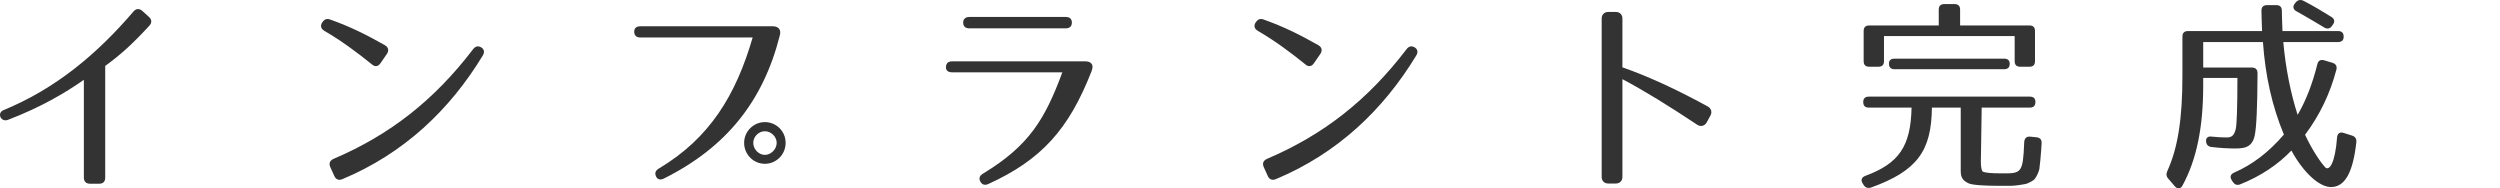
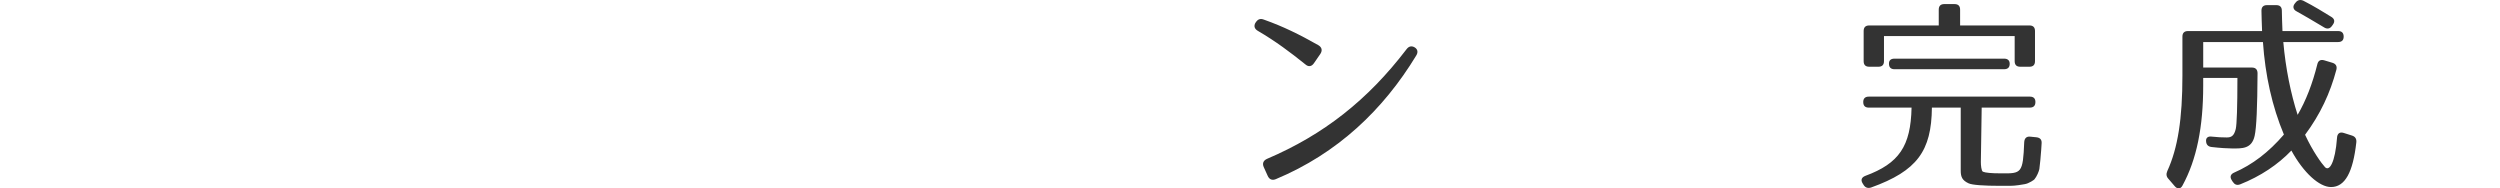
<svg xmlns="http://www.w3.org/2000/svg" version="1.1" id="レイヤー_1" width="313.35" height="23.613" viewBox="-20.643 402.09 313.35 23.613" overflow="visible" enable-background="new -20.643 402.09 313.35 23.613" xml:space="preserve">
  <g>
-     <path fill="#333333" d="M-8.234,425.118h-1.118c-0.494,0-0.78-0.26-0.78-0.779v-12.246c-2.366,1.664-5.486,3.484-9.516,5.019   c-0.885,0.339-1.431-0.857-0.546-1.223c6.577-2.704,11.726-7.046,16.275-12.35c0.338-0.391,0.729-0.416,1.118-0.078l0.832,0.754   c0.364,0.338,0.39,0.728,0.026,1.118c-2.106,2.288-3.614,3.64-5.513,5.018v13.988C-7.454,424.858-7.714,425.118-8.234,425.118z" />
-     <path fill="#333333" d="M25.982,410.168c-1.872-1.508-3.744-2.912-5.928-4.187c-0.469-0.26-0.572-0.624-0.339-1.04l0.026-0.025   c0.26-0.416,0.572-0.546,1.04-0.364c2.418,0.858,4.472,1.872,6.813,3.198c0.441,0.26,0.546,0.649,0.26,1.092l-0.807,1.17   C26.763,410.428,26.372,410.506,25.982,410.168z M21.172,421.997c7.072-3.017,12.61-7.357,17.473-13.728   c0.286-0.39,0.649-0.468,1.04-0.233c0.363,0.233,0.441,0.598,0.182,1.014c-4.134,6.812-9.88,12.271-17.602,15.496   c-0.442,0.182-0.807,0.052-1.015-0.416l-0.494-1.093C20.548,422.569,20.704,422.205,21.172,421.997z" />
-     <path fill="#333333" d="M77.099,406.528c-2.08,8.242-6.708,14.04-14.534,17.94c-0.468,0.233-0.832,0.104-0.988-0.286   c-0.182-0.416-0.052-0.729,0.39-0.987c6.318-3.771,9.62-9.151,11.727-16.405H59.626c-0.494,0-0.754-0.234-0.779-0.702   c0-0.442,0.233-0.702,0.754-0.702h16.64C76.786,405.384,77.332,405.696,77.099,406.528z M77.827,419.996   c0,1.456-1.17,2.625-2.6,2.625c-1.431,0-2.601-1.169-2.601-2.625s1.196-2.602,2.601-2.602   C76.657,417.395,77.827,418.54,77.827,419.996z M73.77,419.996c0,0.779,0.676,1.508,1.456,1.508c0.779,0,1.481-0.729,1.481-1.508   c0-0.78-0.702-1.456-1.481-1.456C74.446,418.54,73.77,419.216,73.77,419.996z" />
-     <path fill="#333333" d="M116.178,411c-2.86,7.332-6.318,11.128-12.923,14.144c-0.441,0.209-0.806,0.104-1.014-0.285   c-0.234-0.416-0.104-0.754,0.338-1.015c5.746-3.483,7.748-6.786,9.933-12.688H98.704c-0.52,0-0.806-0.233-0.78-0.701   c0.026-0.442,0.286-0.677,0.78-0.677h16.666C115.891,409.778,116.566,409.986,116.178,411z M100.082,404.916   c0-0.442,0.286-0.702,0.78-0.702h12.063c0.521,0,0.78,0.26,0.78,0.702c0,0.468-0.26,0.728-0.78,0.728h-12.063   C100.343,405.644,100.082,405.384,100.082,404.916z" />
    <path fill="#333333" d="M142.982,410.168c-1.872-1.508-3.744-2.912-5.928-4.187c-0.469-0.26-0.572-0.624-0.339-1.04l0.026-0.025   c0.26-0.416,0.572-0.546,1.04-0.364c2.418,0.858,4.472,1.872,6.813,3.198c0.441,0.26,0.546,0.649,0.26,1.092l-0.807,1.17   C143.763,410.428,143.372,410.506,142.982,410.168z M138.172,421.997c7.072-3.017,12.61-7.357,17.473-13.728   c0.286-0.39,0.649-0.468,1.04-0.233c0.363,0.233,0.441,0.598,0.182,1.014c-4.134,6.812-9.88,12.271-17.602,15.496   c-0.442,0.182-0.807,0.052-1.015-0.416l-0.494-1.093C137.548,422.569,137.704,422.205,138.172,421.997z" />
-     <path fill="#333333" d="M192.097,417.733c-3.511-2.339-6.761-4.341-9.387-5.72v12.271c0,0.469-0.338,0.807-0.806,0.807h-0.988   c-0.468,0-0.806-0.338-0.806-0.807v-19.89c0-0.468,0.338-0.806,0.806-0.806h0.988c0.468,0,0.806,0.338,0.806,0.806v6.136   c3.12,1.093,6.578,2.652,10.712,4.914c0.416,0.234,0.547,0.702,0.339,1.093l-0.494,0.909   C193.033,417.864,192.538,418.02,192.097,417.733z" />
    <path fill="#333333" d="M234.476,414.874c0,0.468-0.234,0.702-0.702,0.702h-6.032l-0.104,6.812c0,0.391,0.052,1.118,0.26,1.223   c0.286,0.129,1.04,0.207,2.288,0.207c2.548,0.026,2.729,0,2.886-3.898c0.026-0.494,0.286-0.754,0.754-0.702l0.78,0.078   c0.441,0.052,0.676,0.286,0.649,0.729l-0.052,0.832c-0.052,0.754-0.156,1.897-0.233,2.418c-0.053,0.285-0.313,0.937-0.624,1.299   c0,0.026-0.677,0.521-1.223,0.6c-0.26,0.052-1.17,0.208-1.819,0.208h-1.223c-2.08,0-3.536-0.104-3.978-0.313   c-0.78-0.363-0.988-0.779-0.988-1.586v-7.903h-3.614c-0.052,5.434-1.846,7.93-7.618,10.01c-0.39,0.13-0.728,0.025-0.936-0.313   l-0.13-0.209c-0.26-0.416-0.13-0.754,0.338-0.936c4.238-1.562,5.694-3.718,5.798-8.554h-5.355c-0.469,0-0.702-0.234-0.702-0.702   c0-0.442,0.233-0.676,0.702-0.676h20.176C234.243,414.198,234.476,414.432,234.476,414.874z M234.424,405.982v3.771   c0,0.468-0.233,0.702-0.701,0.702h-1.145c-0.468,0-0.702-0.234-0.702-0.702v-3.146h-16.38v3.146c0,0.468-0.233,0.702-0.702,0.702   h-1.144c-0.468,0-0.702-0.234-0.702-0.702v-3.771c0-0.468,0.234-0.702,0.702-0.702h8.71v-1.976c0-0.468,0.234-0.702,0.702-0.702   h1.273c0.469,0,0.702,0.234,0.702,0.702v1.976h8.685C234.19,405.28,234.424,405.514,234.424,405.982z M231.252,410.09   c0,0.441-0.233,0.676-0.702,0.676h-13.728c-0.468,0-0.702-0.234-0.702-0.702c0-0.416,0.234-0.624,0.702-0.624h13.728   C231.018,409.44,231.252,409.674,231.252,410.09z" />
    <path fill="#333333" d="M265.364,403.434c0.026,0.78,0.026,1.612,0.078,2.548h6.968c0.469,0,0.702,0.234,0.702,0.702   c0,0.442-0.233,0.676-0.702,0.676h-6.863c0.286,3.276,0.937,6.475,1.794,9.126c1.04-1.768,1.872-3.926,2.471-6.344   c0.104-0.441,0.39-0.624,0.857-0.494l1.04,0.313c0.416,0.13,0.599,0.416,0.493,0.857c-0.779,2.938-2.027,5.616-3.926,8.164   c0.962,2.08,2.08,3.614,2.496,4.057c0.546,0.572,1.273-0.547,1.508-3.665c0.026-0.547,0.338-0.78,0.832-0.624l1.066,0.338   c0.39,0.13,0.571,0.416,0.52,0.857c-0.416,3.718-1.403,5.59-3.172,5.59c-1.456,0-3.432-1.769-4.966-4.575   c-1.69,1.768-3.874,3.224-6.422,4.237c-0.416,0.156-0.702,0.025-0.938-0.338l-0.13-0.209c-0.26-0.416-0.104-0.754,0.338-0.936   c2.263-0.988,4.29-2.521,6.215-4.758c-1.481-3.536-2.341-7.437-2.627-11.597h-7.486v3.198h6.108c0.469,0,0.702,0.26,0.702,0.729   c-0.025,4.212-0.13,6.786-0.363,7.826c-0.363,1.664-1.611,1.587-2.809,1.587c-0.468,0-1.508-0.054-2.601-0.184   c-0.416-0.052-0.649-0.286-0.676-0.702c-0.053-0.44,0.233-0.676,0.729-0.598c0.649,0.078,1.352,0.104,1.872,0.104   c0.571,0,0.909-0.207,1.117-1.064c0.131-0.572,0.208-2.756,0.208-6.396h-4.289v0.962c0,5.174-0.808,9.255-2.602,12.533   c-0.232,0.441-0.624,0.467-0.962,0.077l-0.806-0.938c-0.261-0.284-0.286-0.598-0.13-0.961c1.325-2.887,1.896-6.553,1.896-11.985   v-4.862c0-0.468,0.234-0.702,0.702-0.702h9.282c-0.053-0.987-0.053-1.768-0.078-2.548c0-0.468,0.233-0.702,0.702-0.702h1.144   C265.131,402.732,265.364,402.966,265.364,403.434z M268.068,402.186c1.326,0.676,2.496,1.404,3.51,2.028   c0.416,0.26,0.442,0.598,0.184,0.962l-0.131,0.182c-0.261,0.364-0.624,0.391-0.987,0.156c-1.482-0.884-2.574-1.534-3.433-2.002   c-0.416-0.208-0.521-0.598-0.233-0.962l0.104-0.13C267.341,402.082,267.68,402.004,268.068,402.186z" />
  </g>
</svg>